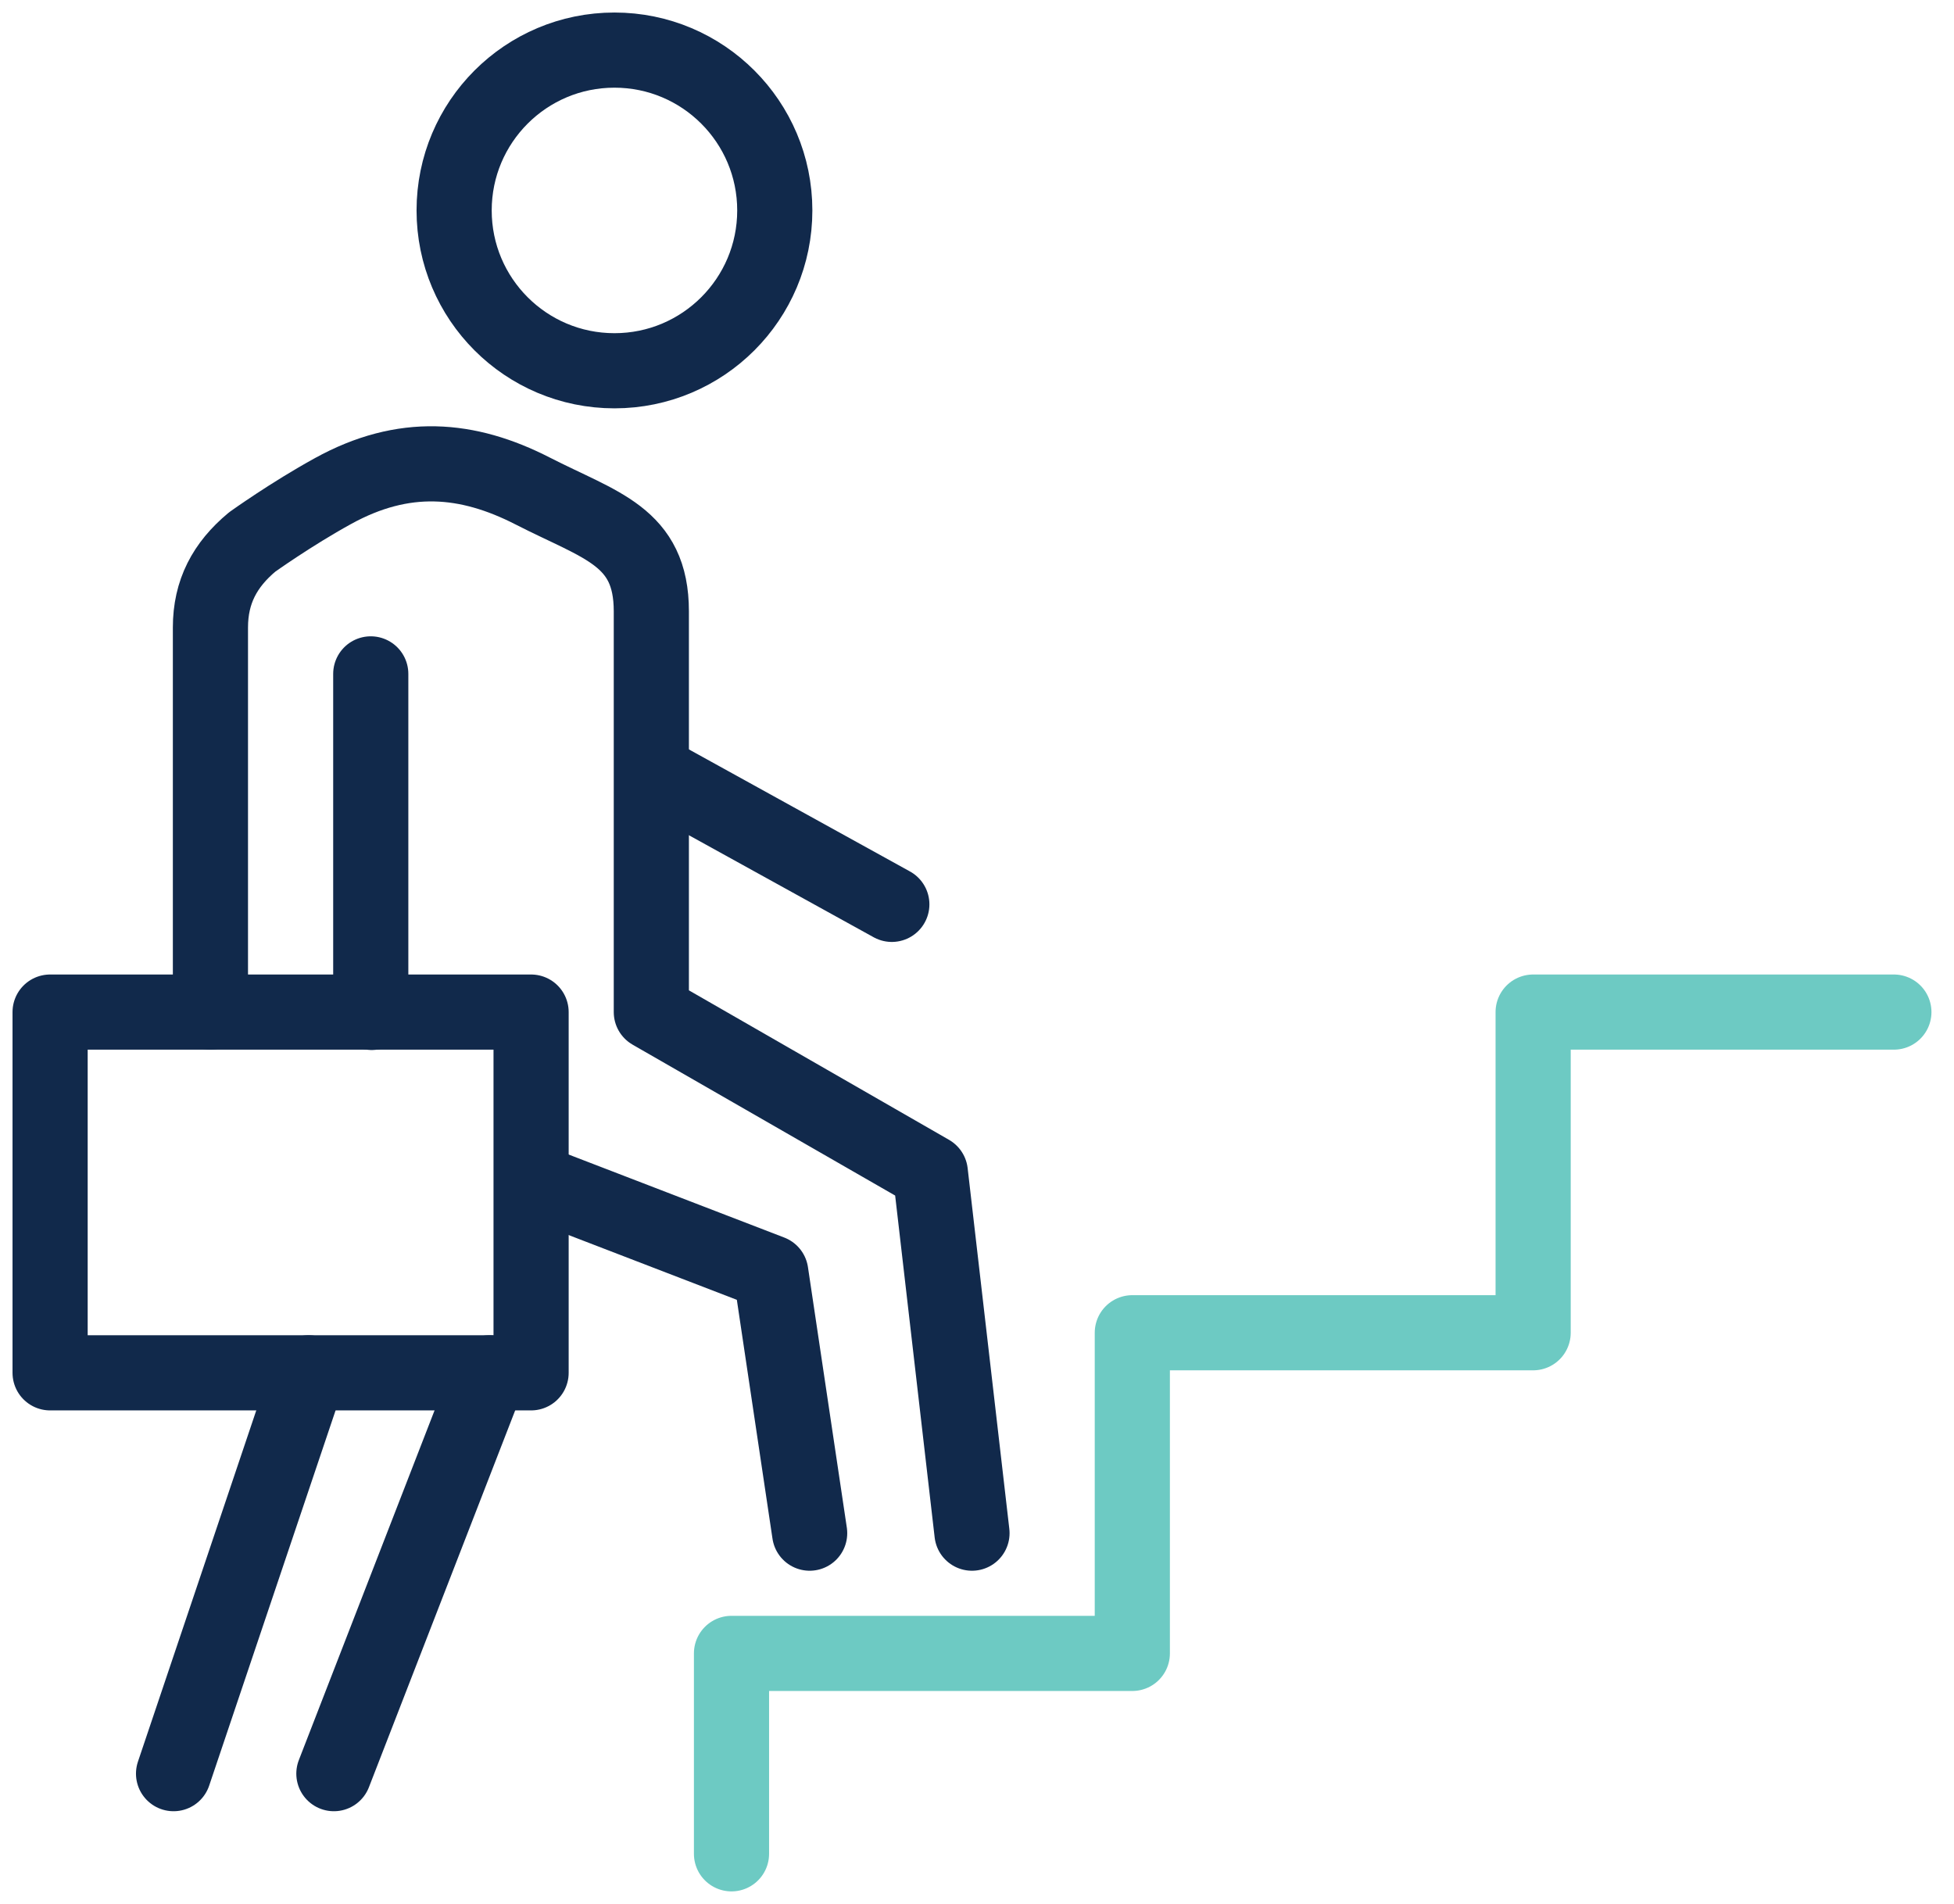
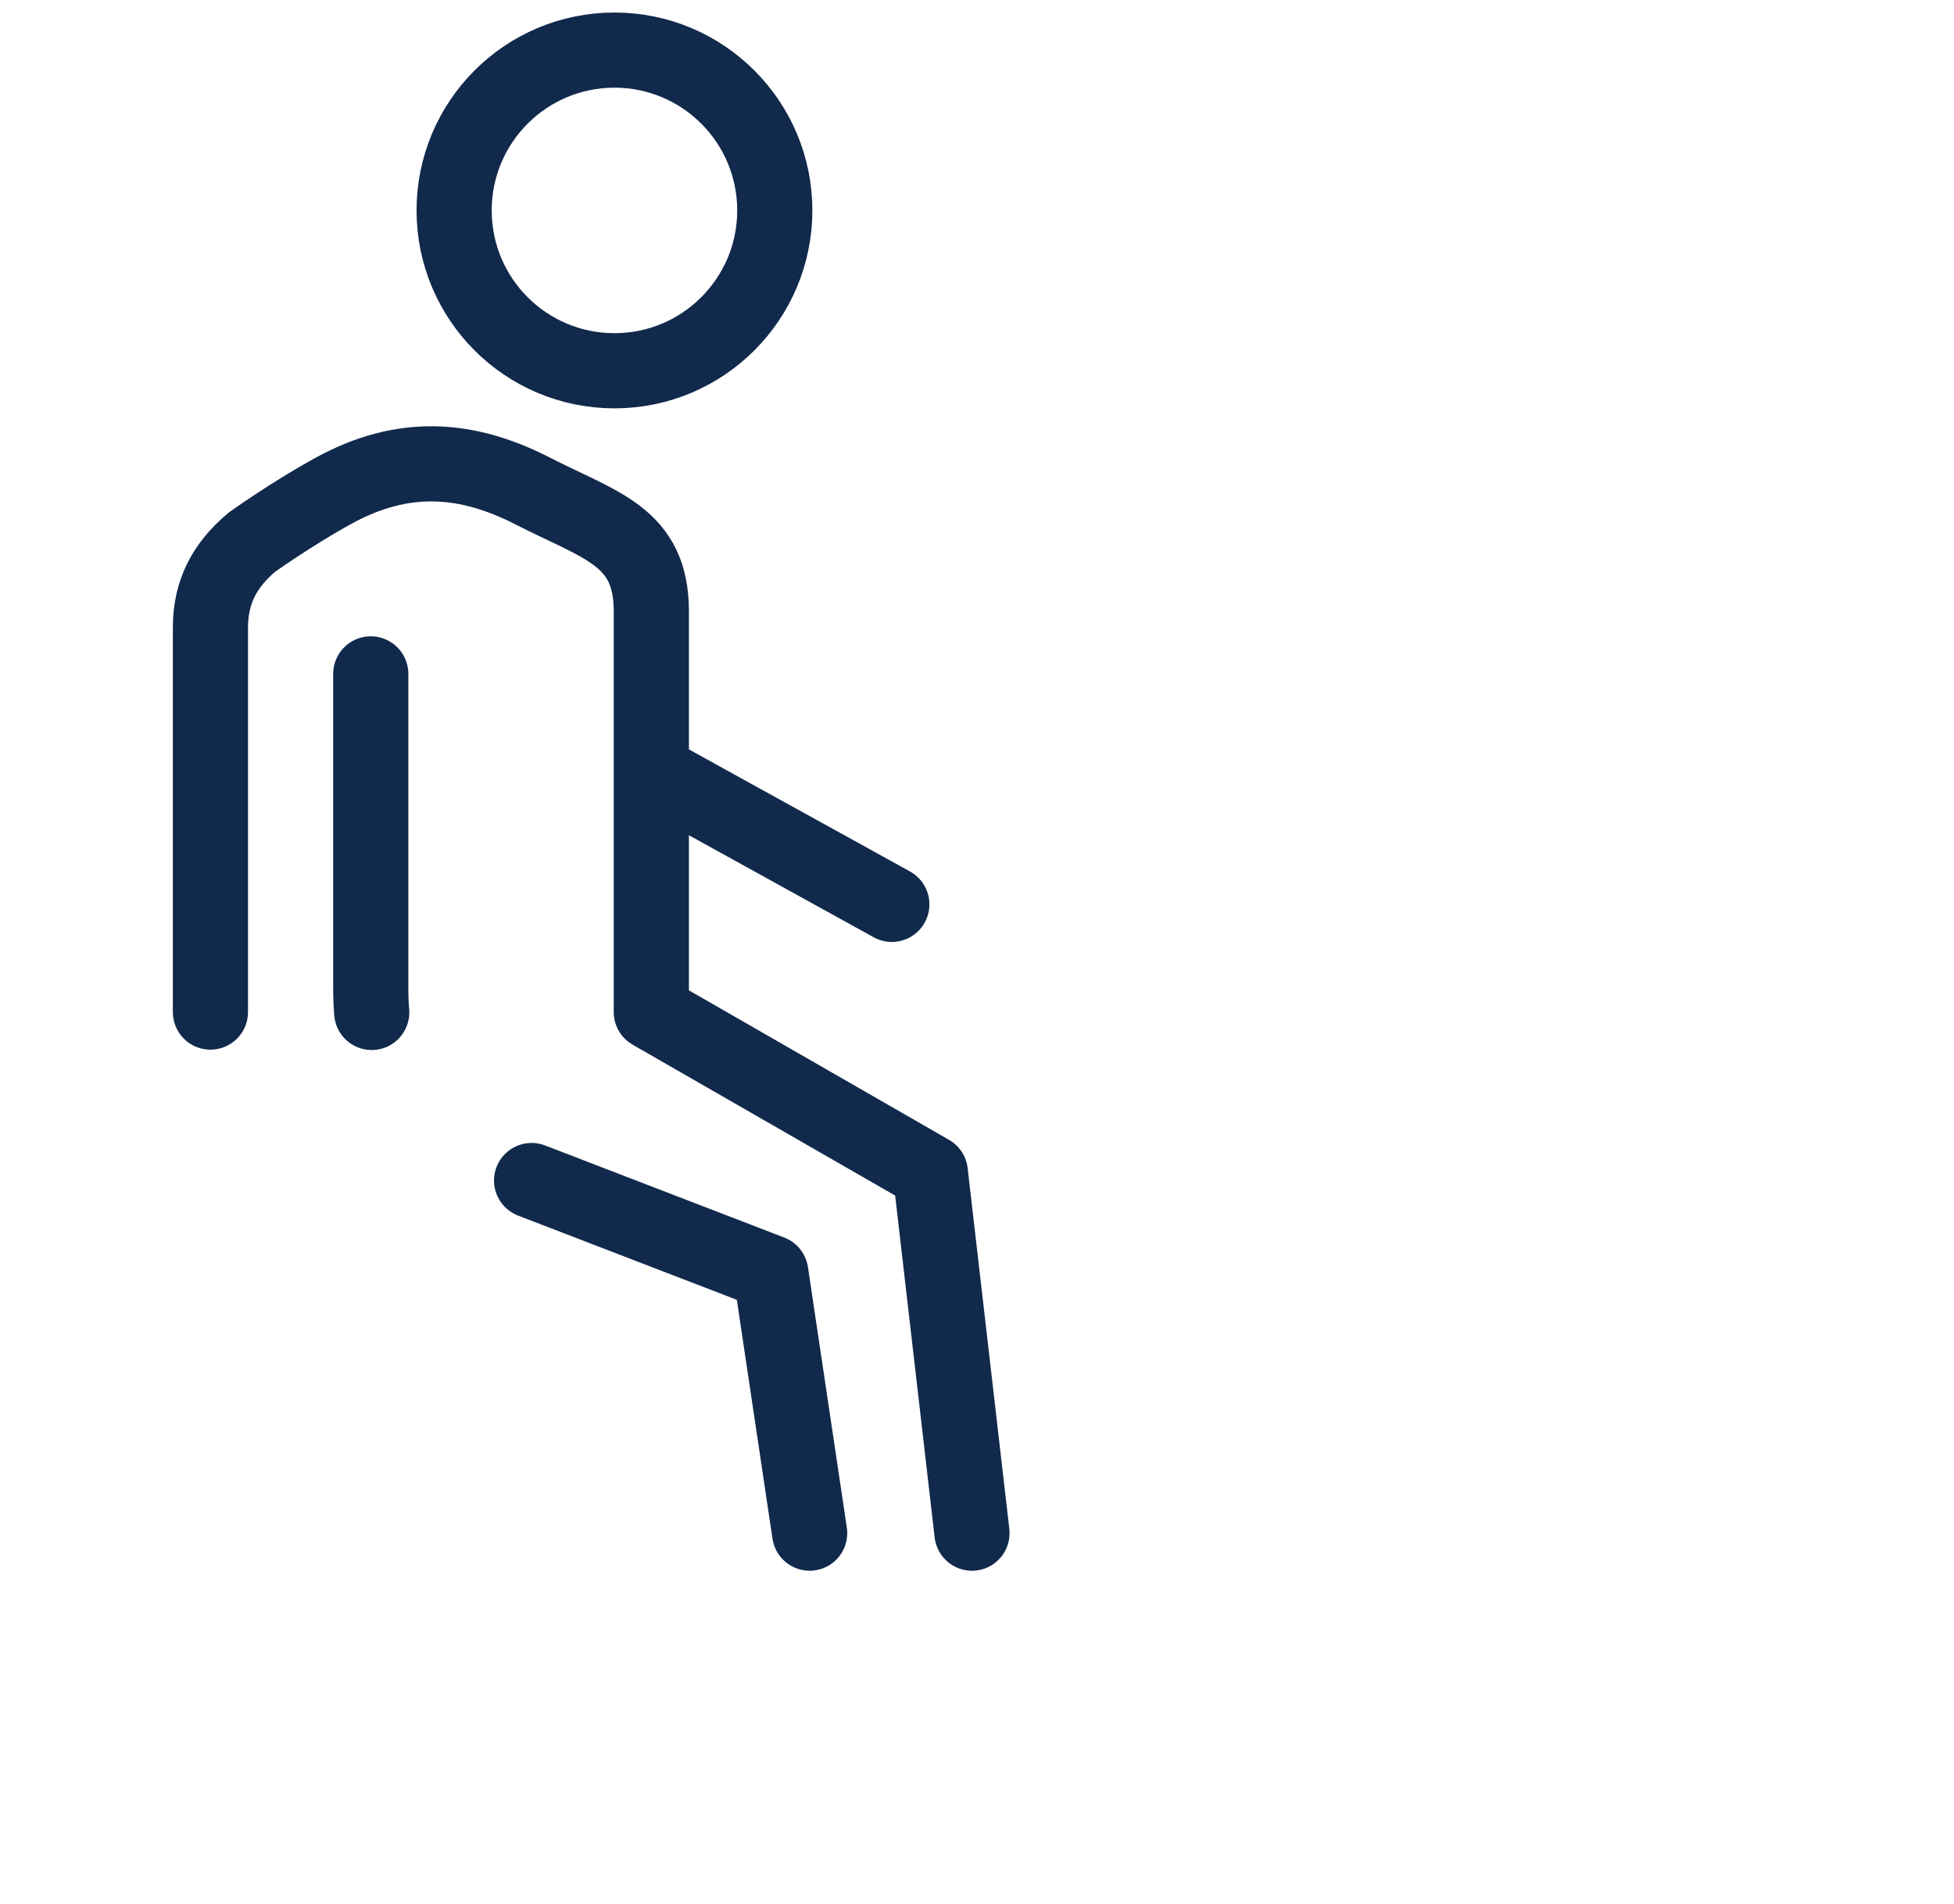
<svg xmlns="http://www.w3.org/2000/svg" width="39px" height="38px" viewBox="0 0 39 38" version="1.1">
  <title>Group 116</title>
  <g id="Round-Four" stroke="none" stroke-width="1" fill="none" fill-rule="evenodd">
    <g id="images-to-export" transform="translate(-969, -11109)" stroke-width="1.5">
      <g id="Group-116" transform="translate(970, 11110)">
-         <polygon id="Stroke-166" stroke="#11294B" stroke-linecap="round" stroke-linejoin="round" points="0 26.4 9.6 26.4 9.6 19.2 0 19.2" />
-         <line x1="5.159" y1="26.4" x2="2.464" y2="34.4" id="Stroke-167" stroke="#11294B" stroke-linecap="round" stroke-linejoin="round" />
        <path d="M14.464,3.2 C14.464,4.967 13.031,6.4 11.264,6.4 C9.496,6.4 8.064,4.967 8.064,3.2 C8.064,1.433 9.496,0 11.264,0 C13.031,0 14.464,1.433 14.464,3.2 Z" id="Stroke-168" stroke="#11294B" />
        <line x1="12.064" y1="14.435" x2="16.8" y2="17.05" id="Stroke-169" stroke="#11294B" stroke-linecap="round" stroke-linejoin="round" />
-         <polyline id="Stroke-170" stroke="#6DCAC3" stroke-linecap="round" stroke-linejoin="round" points="13.6 36 13.6 32 21.6 32 21.6 25.6 29.6 25.6 29.6 19.2 36.8 19.2" />
-         <line x1="5.664" y1="34.4" x2="8.769" y2="26.4" id="Stroke-171" stroke="#11294B" stroke-linecap="round" stroke-linejoin="round" />
        <path d="M6.4,12.45 L6.4,18.718 C6.4,18.88 6.406,19.044 6.419,19.207 M9.61,22.562 L14.384,24.4 L15.16,29.6 M18.4,29.6 L17.568,22.4 L12,19.2 L12,11.2 C12,9.7 10.985,9.494 9.632,8.8 C8.332,8.134 7.06,8.022 5.648,8.8 C4.808,9.262 4.034,9.817 4.034,9.817 C3.486,10.273 3.2,10.812 3.2,11.524 L3.2,19.2" id="Stroke-172" stroke="#11294B" stroke-linecap="round" stroke-linejoin="round" />
      </g>
    </g>
  </g>
</svg>